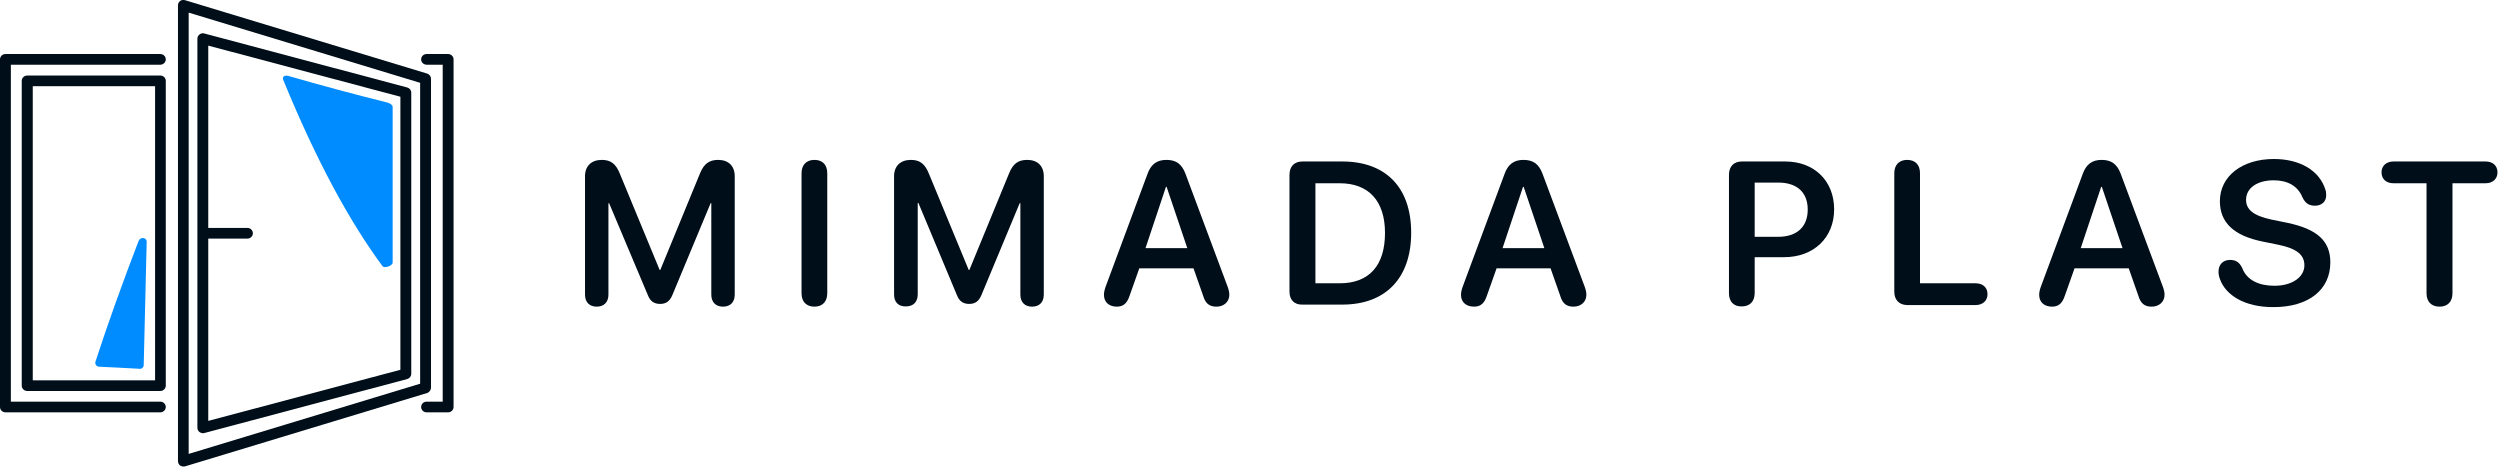
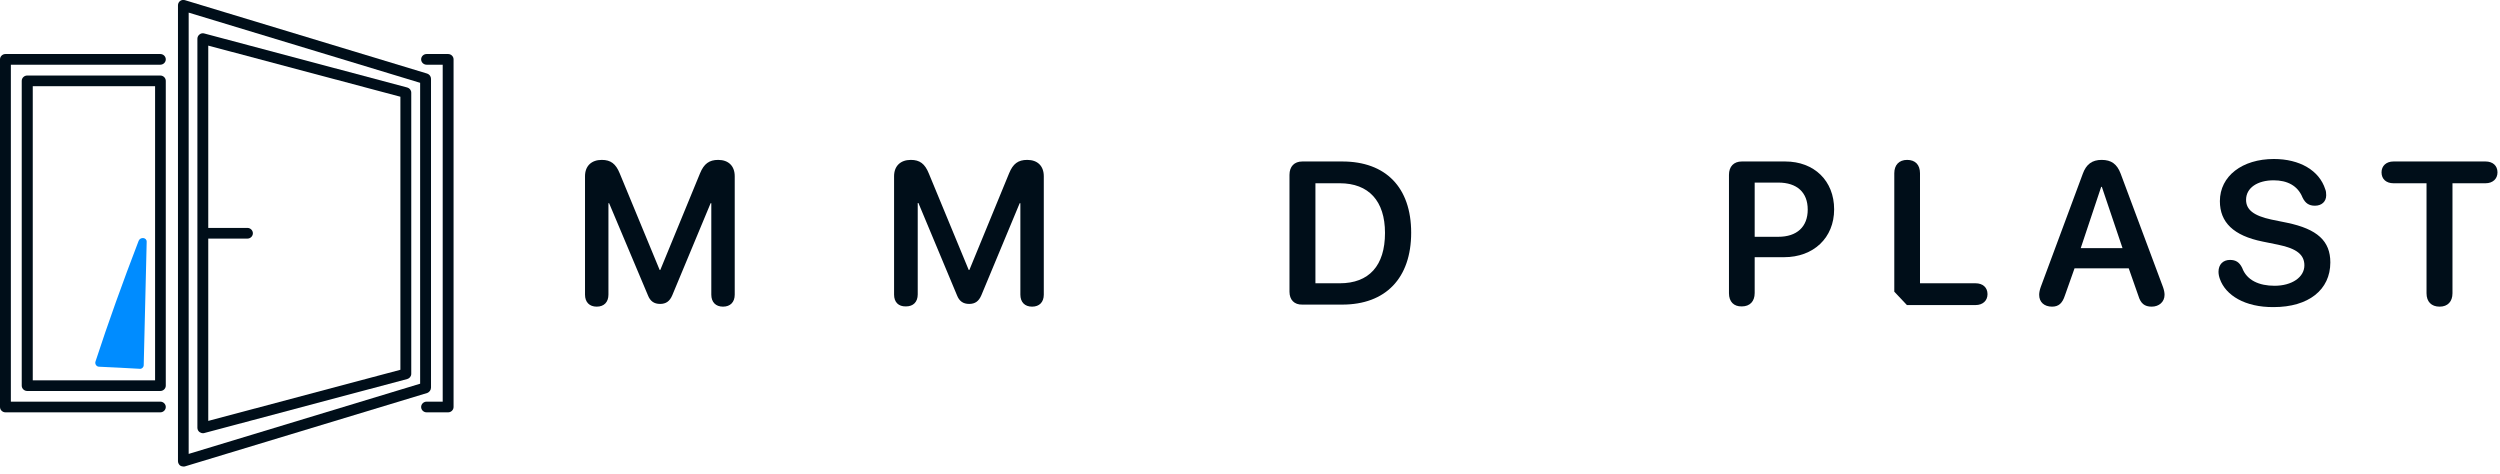
<svg xmlns="http://www.w3.org/2000/svg" width="211" height="40" viewBox="0 0 211 40" fill="none">
  <path d="M49.375 24.866V14.874C49.375 14.012 49.918 13.495 50.79 13.495C51.545 13.495 51.972 13.821 52.301 14.625L55.673 22.78H55.731L59.084 14.625C59.414 13.821 59.859 13.495 60.615 13.495C61.487 13.495 62.011 14.012 62.011 14.874V24.866C62.011 25.498 61.642 25.881 61.022 25.881C60.402 25.881 60.034 25.498 60.034 24.866V17.152H59.976L56.739 24.924C56.526 25.421 56.216 25.651 55.712 25.651C55.208 25.651 54.879 25.421 54.685 24.924L51.41 17.152H51.352V24.866C51.352 25.498 50.983 25.881 50.363 25.881C49.743 25.881 49.375 25.498 49.375 24.866Z" fill="#000E19" />
-   <path d="M67.65 24.751V14.625C67.65 13.917 68.057 13.495 68.736 13.495C69.414 13.495 69.821 13.898 69.821 14.625V24.751C69.821 25.459 69.414 25.881 68.736 25.881C68.057 25.881 67.65 25.459 67.65 24.751Z" fill="#000E19" />
  <path d="M75.46 24.866V14.874C75.46 14.012 76.003 13.495 76.875 13.495C77.63 13.495 78.057 13.821 78.386 14.625L81.758 22.78H81.817L85.169 14.625C85.499 13.821 85.925 13.495 86.7 13.495C87.572 13.495 88.096 14.012 88.096 14.874V24.866C88.096 25.498 87.727 25.881 87.107 25.881C86.487 25.881 86.119 25.498 86.119 24.866V17.152H86.061L82.824 24.924C82.611 25.421 82.301 25.651 81.797 25.651C81.293 25.651 80.964 25.421 80.77 24.924L77.514 17.133H77.456V24.847C77.456 25.479 77.088 25.861 76.468 25.861C75.828 25.881 75.46 25.498 75.46 24.866Z" fill="#000E19" />
-   <path d="M93.173 24.885C93.173 24.713 93.212 24.483 93.308 24.215L96.855 14.663C97.146 13.859 97.65 13.495 98.444 13.495C99.258 13.495 99.743 13.84 100.053 14.663L103.618 24.215C103.715 24.483 103.754 24.694 103.754 24.885C103.754 25.479 103.289 25.881 102.669 25.881C102.068 25.881 101.739 25.613 101.545 24.962L100.731 22.646H96.157L95.343 24.943C95.13 25.593 94.82 25.881 94.258 25.881C93.599 25.881 93.173 25.498 93.173 24.885ZM100.208 20.942L98.463 15.773H98.405L96.681 20.942H100.208Z" fill="#000E19" />
  <path d="M108.832 24.617V14.759C108.832 14.05 109.239 13.629 109.917 13.629H113.289C116.952 13.629 119.103 15.812 119.103 19.64C119.103 23.469 116.952 25.708 113.289 25.708H109.917C109.239 25.727 108.832 25.306 108.832 24.617ZM113.076 23.909C115.537 23.909 116.894 22.435 116.894 19.659C116.894 16.96 115.518 15.467 113.076 15.467H111.022V23.909H113.076Z" fill="#000E19" />
-   <path d="M123.309 24.885C123.309 24.713 123.347 24.483 123.444 24.215L126.991 14.663C127.281 13.859 127.785 13.495 128.58 13.495C129.394 13.495 129.878 13.84 130.188 14.663L133.754 24.215C133.851 24.483 133.89 24.694 133.89 24.885C133.89 25.479 133.425 25.881 132.805 25.881C132.204 25.881 131.874 25.613 131.681 24.962L130.867 22.646H126.312L125.498 24.943C125.285 25.593 124.975 25.881 124.413 25.881C123.735 25.881 123.309 25.498 123.309 24.885ZM130.343 20.942L128.599 15.773H128.541L126.816 20.942H130.343Z" fill="#000E19" />
  <path d="M145.925 24.751V14.759C145.925 14.05 146.332 13.629 147.01 13.629H150.673C153.115 13.629 154.801 15.257 154.801 17.668C154.801 20.08 153.057 21.707 150.576 21.707H148.095V24.732C148.095 25.44 147.688 25.861 147.01 25.861C146.332 25.881 145.925 25.459 145.925 24.751ZM150.091 19.985C151.661 19.985 152.572 19.142 152.572 17.688C152.572 16.233 151.661 15.41 150.091 15.41H148.095V19.985H150.091Z" fill="#000E19" />
-   <path d="M159.878 24.617V14.625C159.878 13.917 160.285 13.495 160.963 13.495C161.641 13.495 162.048 13.898 162.048 14.625V23.909H166.738C167.339 23.909 167.746 24.253 167.746 24.828C167.746 25.383 167.339 25.747 166.738 25.747H160.944C160.285 25.727 159.878 25.306 159.878 24.617Z" fill="#000E19" />
+   <path d="M159.878 24.617V14.625C159.878 13.917 160.285 13.495 160.963 13.495C161.641 13.495 162.048 13.898 162.048 14.625V23.909H166.738C167.339 23.909 167.746 24.253 167.746 24.828C167.746 25.383 167.339 25.747 166.738 25.747H160.944Z" fill="#000E19" />
  <path d="M172.106 24.885C172.106 24.713 172.145 24.483 172.242 24.215L175.789 14.663C176.079 13.859 176.583 13.495 177.378 13.495C178.192 13.495 178.676 13.84 178.986 14.663L182.552 24.215C182.649 24.483 182.688 24.694 182.688 24.885C182.688 25.479 182.223 25.881 181.602 25.881C181.002 25.881 180.672 25.613 180.478 24.962L179.665 22.646H175.091L174.277 24.943C174.064 25.593 173.754 25.881 173.192 25.881C172.533 25.881 172.106 25.498 172.106 24.885ZM179.141 20.942L177.397 15.773H177.339L175.614 20.942H179.141Z" fill="#000E19" />
  <path d="M187.358 23.545C187.281 23.335 187.242 23.124 187.242 22.933C187.242 22.32 187.63 21.937 188.211 21.937C188.696 21.937 189.006 22.129 189.238 22.607C189.626 23.66 190.672 24.119 191.971 24.119C193.444 24.119 194.49 23.392 194.49 22.397C194.49 21.516 193.87 20.98 192.281 20.655L190.963 20.387C188.502 19.889 187.358 18.76 187.358 16.979C187.358 14.854 189.258 13.419 191.913 13.419C194.083 13.419 195.75 14.376 196.254 15.984C196.312 16.118 196.331 16.271 196.331 16.482C196.331 17.018 195.944 17.362 195.382 17.362C194.878 17.362 194.568 17.152 194.335 16.673C193.928 15.659 193.037 15.218 191.893 15.218C190.537 15.218 189.568 15.85 189.568 16.864C189.568 17.688 190.188 18.204 191.7 18.53L193.017 18.798C195.595 19.334 196.68 20.348 196.68 22.148C196.68 24.464 194.839 25.919 191.893 25.919C189.471 25.938 187.843 24.923 187.358 23.545Z" fill="#000E19" />
  <path d="M204.799 24.751V15.467H202.009C201.408 15.467 201.001 15.123 201.001 14.548C201.001 13.993 201.408 13.629 202.009 13.629H209.78C210.381 13.629 210.788 13.974 210.788 14.548C210.788 15.103 210.381 15.467 209.78 15.467H206.989V24.751C206.989 25.459 206.582 25.881 205.904 25.881C205.206 25.881 204.799 25.459 204.799 24.751Z" fill="#000E19" />
  <g clip-path="url(#clip0_261_569)">
    <path d="M13.534 4.56H0.459C0.208 4.56 0 4.764 0 5.01V34.35C0 34.596 0.208 34.801 0.459 34.801H13.534C13.784 34.801 13.992 34.596 13.992 34.35C13.992 34.105 13.784 33.9 13.534 33.9H0.917V5.461H13.534C13.784 5.461 13.992 5.256 13.992 5.01C13.992 4.764 13.784 4.56 13.534 4.56Z" fill="#000E19" />
    <path d="M13.534 6.375H2.293C2.042 6.375 1.834 6.58 1.834 6.826V32.548C1.834 32.794 2.042 32.999 2.293 32.999H13.534C13.784 32.999 13.992 32.794 13.992 32.548V6.826C13.992 6.58 13.784 6.375 13.534 6.375ZM13.075 32.098H2.765V7.277H13.089V32.098H13.075Z" fill="#000E19" />
    <path d="M37.823 4.56H36.002C35.752 4.56 35.544 4.764 35.544 5.01C35.544 5.256 35.752 5.461 36.002 5.461H37.364V33.9H36.002C35.752 33.9 35.544 34.105 35.544 34.35C35.544 34.596 35.752 34.801 36.002 34.801H37.823C38.073 34.801 38.281 34.596 38.281 34.35V5.01C38.281 4.764 38.073 4.56 37.823 4.56Z" fill="#000E19" />
    <path d="M16.841 36.467C16.924 36.521 17.021 36.562 17.119 36.562C17.16 36.562 17.202 36.562 17.244 36.548L34.377 31.988C34.571 31.934 34.71 31.756 34.71 31.551V7.823C34.71 7.618 34.571 7.44 34.377 7.386L17.244 2.826C17.105 2.785 16.952 2.812 16.841 2.908C16.73 2.99 16.66 3.126 16.66 3.263V36.111C16.66 36.248 16.73 36.385 16.841 36.467ZM33.793 8.164V31.21L17.577 35.524V20.138H20.884C21.134 20.138 21.343 19.933 21.343 19.687C21.343 19.441 21.134 19.236 20.884 19.236H17.577V3.85L33.793 8.164Z" fill="#000E19" />
    <path d="M36.377 32.712V6.649C36.377 6.458 36.252 6.28 36.058 6.212L15.604 0.013C15.465 -0.028 15.312 -0 15.201 0.082C15.09 0.164 15.021 0.3 15.021 0.45V38.924C15.021 39.061 15.09 39.197 15.201 39.293C15.284 39.347 15.382 39.375 15.479 39.375C15.521 39.375 15.576 39.375 15.618 39.361L36.072 33.163C36.239 33.094 36.377 32.917 36.377 32.712ZM35.46 32.385L15.924 38.31V1.065L35.46 6.99V32.385Z" fill="#000E19" />
    <path d="M8.365 30.951C9.518 31.005 10.671 31.06 11.811 31.128C11.977 31.142 12.13 30.992 12.13 30.814C12.214 27.346 12.297 23.878 12.38 20.411C12.394 20.028 11.838 19.974 11.7 20.329C10.352 23.837 9.129 27.237 8.059 30.514C7.989 30.719 8.142 30.951 8.365 30.951Z" fill="#008CFF" />
-     <path d="M32.279 22.459C32.446 22.677 33.14 22.431 33.14 22.158C33.14 17.776 33.14 13.393 33.14 9.011C33.14 8.874 32.946 8.724 32.696 8.656C29.903 7.959 27.11 7.208 24.317 6.403C24.011 6.321 23.803 6.485 23.9 6.731C26.693 13.543 29.486 18.677 32.279 22.459Z" fill="#008CFF" />
  </g>
  <defs>
    <clipPath id="clip0_261_569">
      <rect width="38.281" height="39.375" fill="white" />
    </clipPath>
  </defs>
</svg>